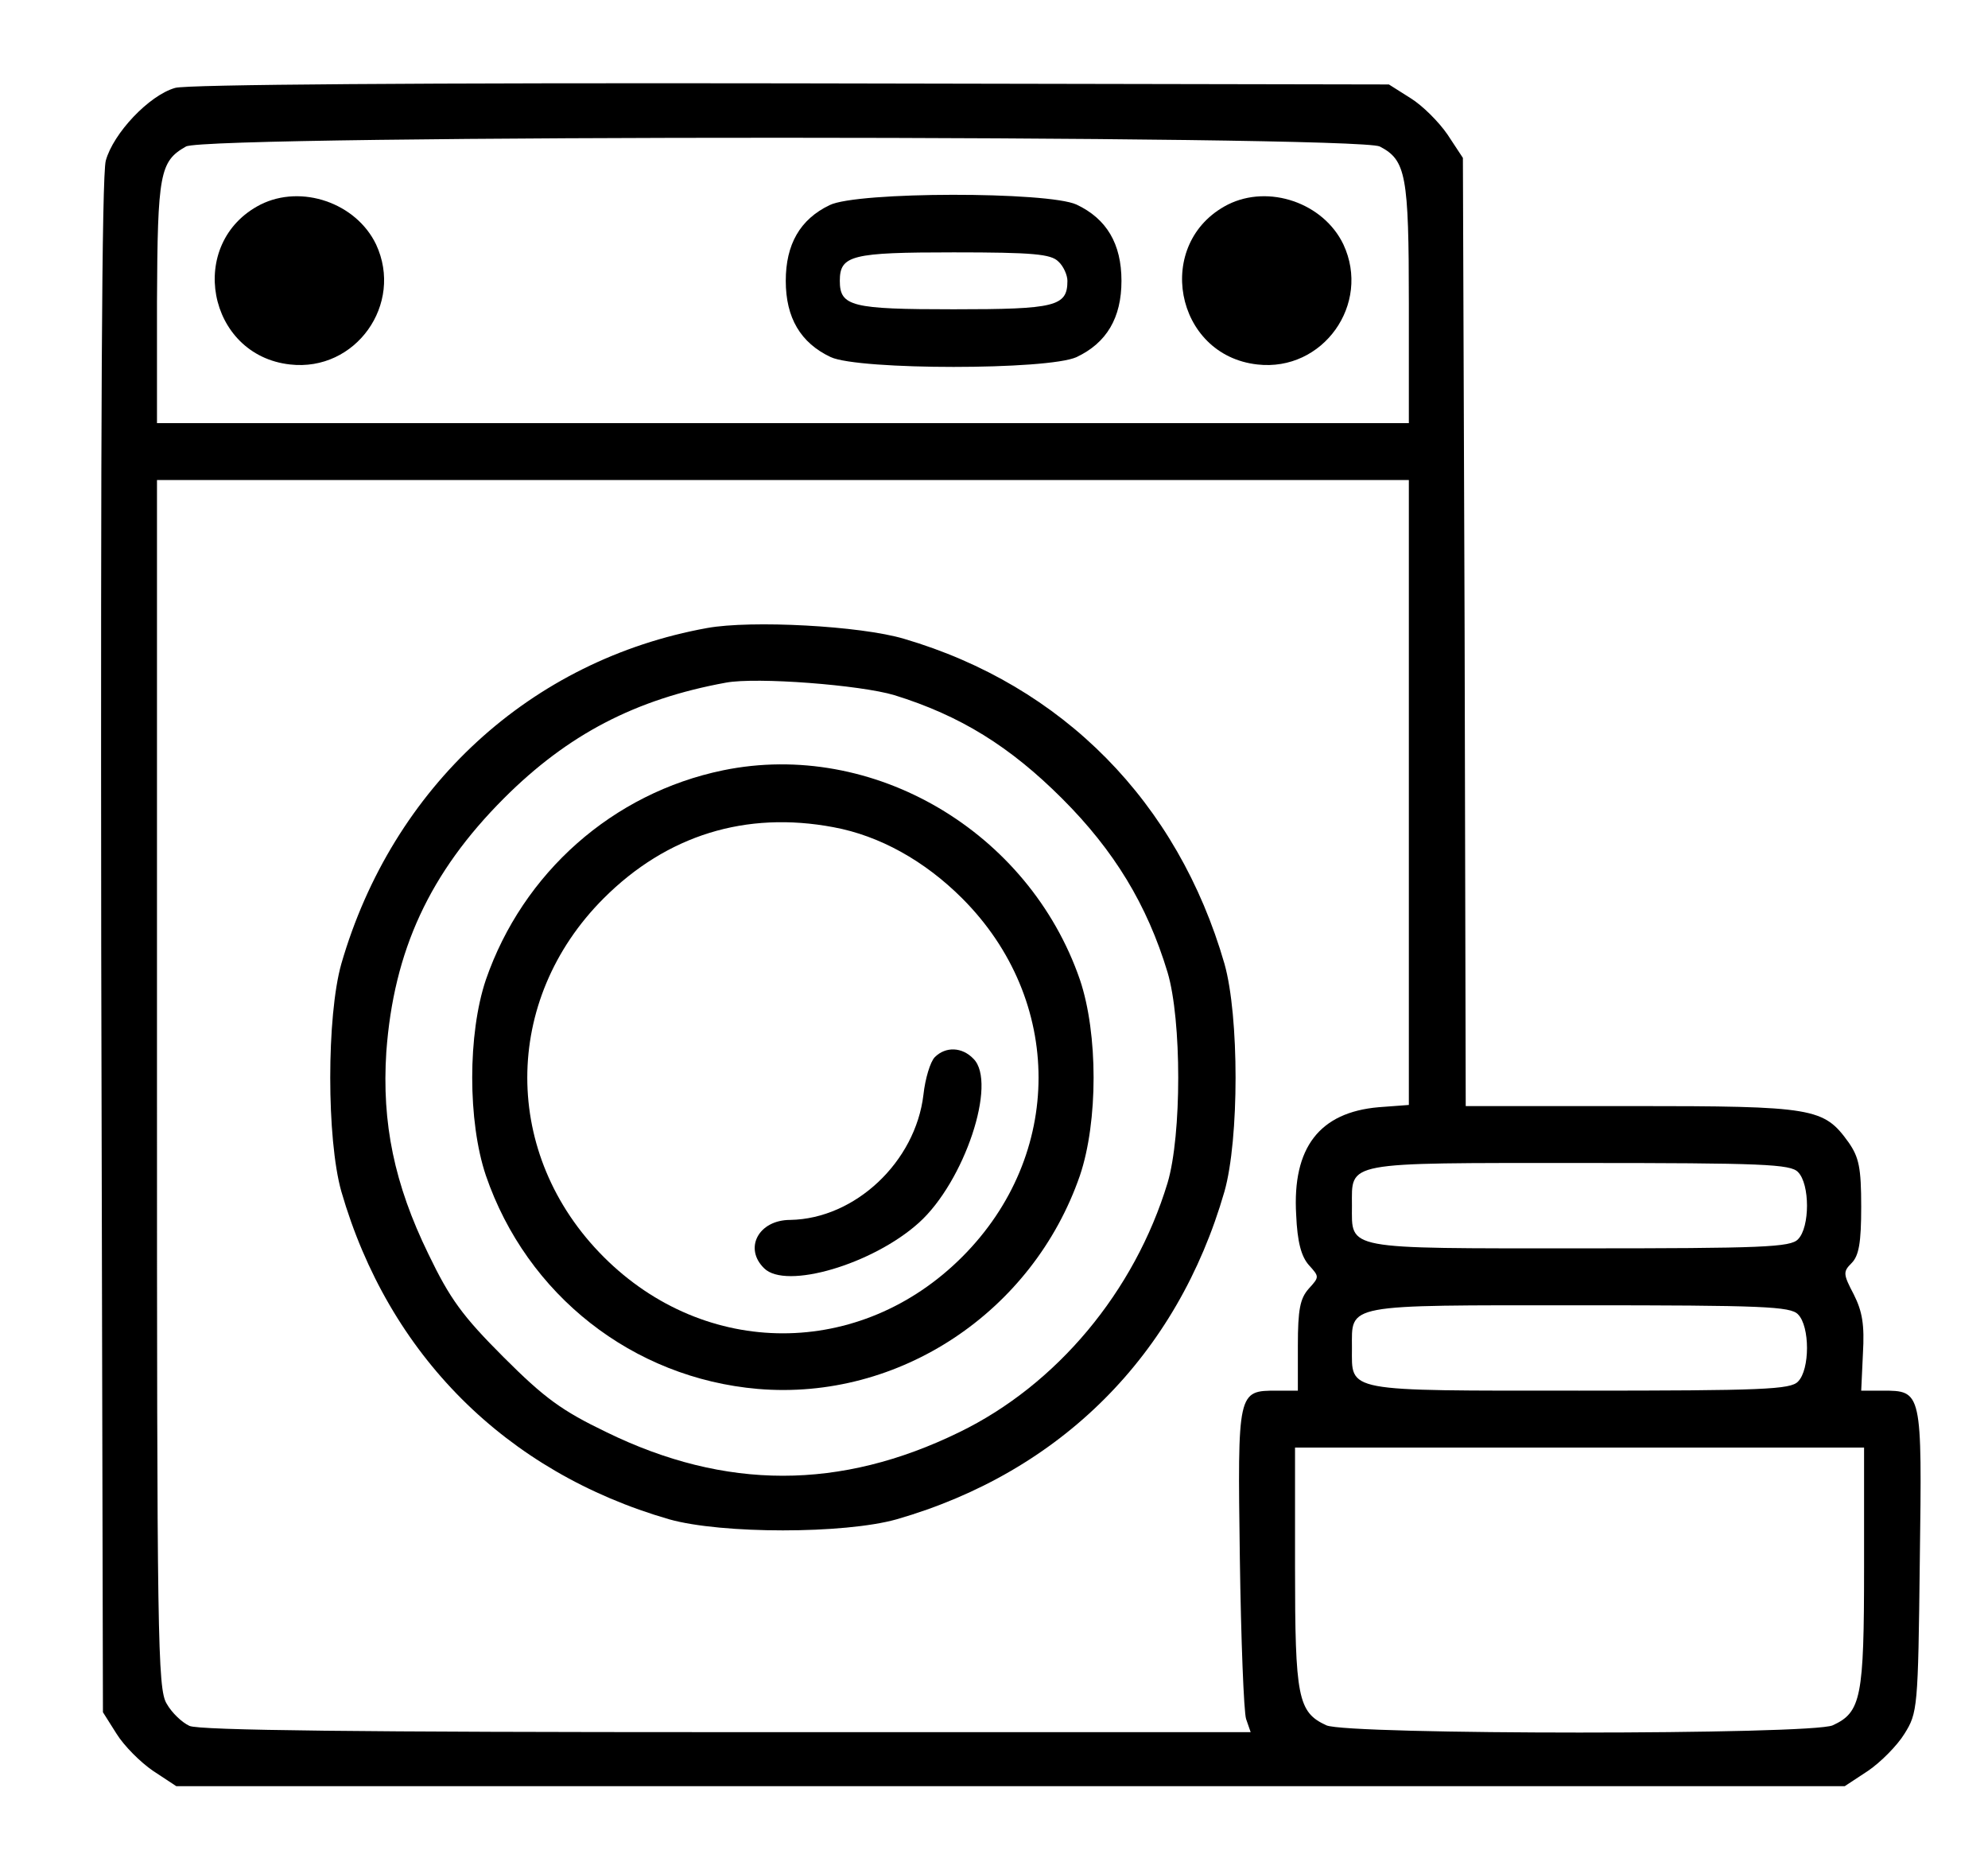
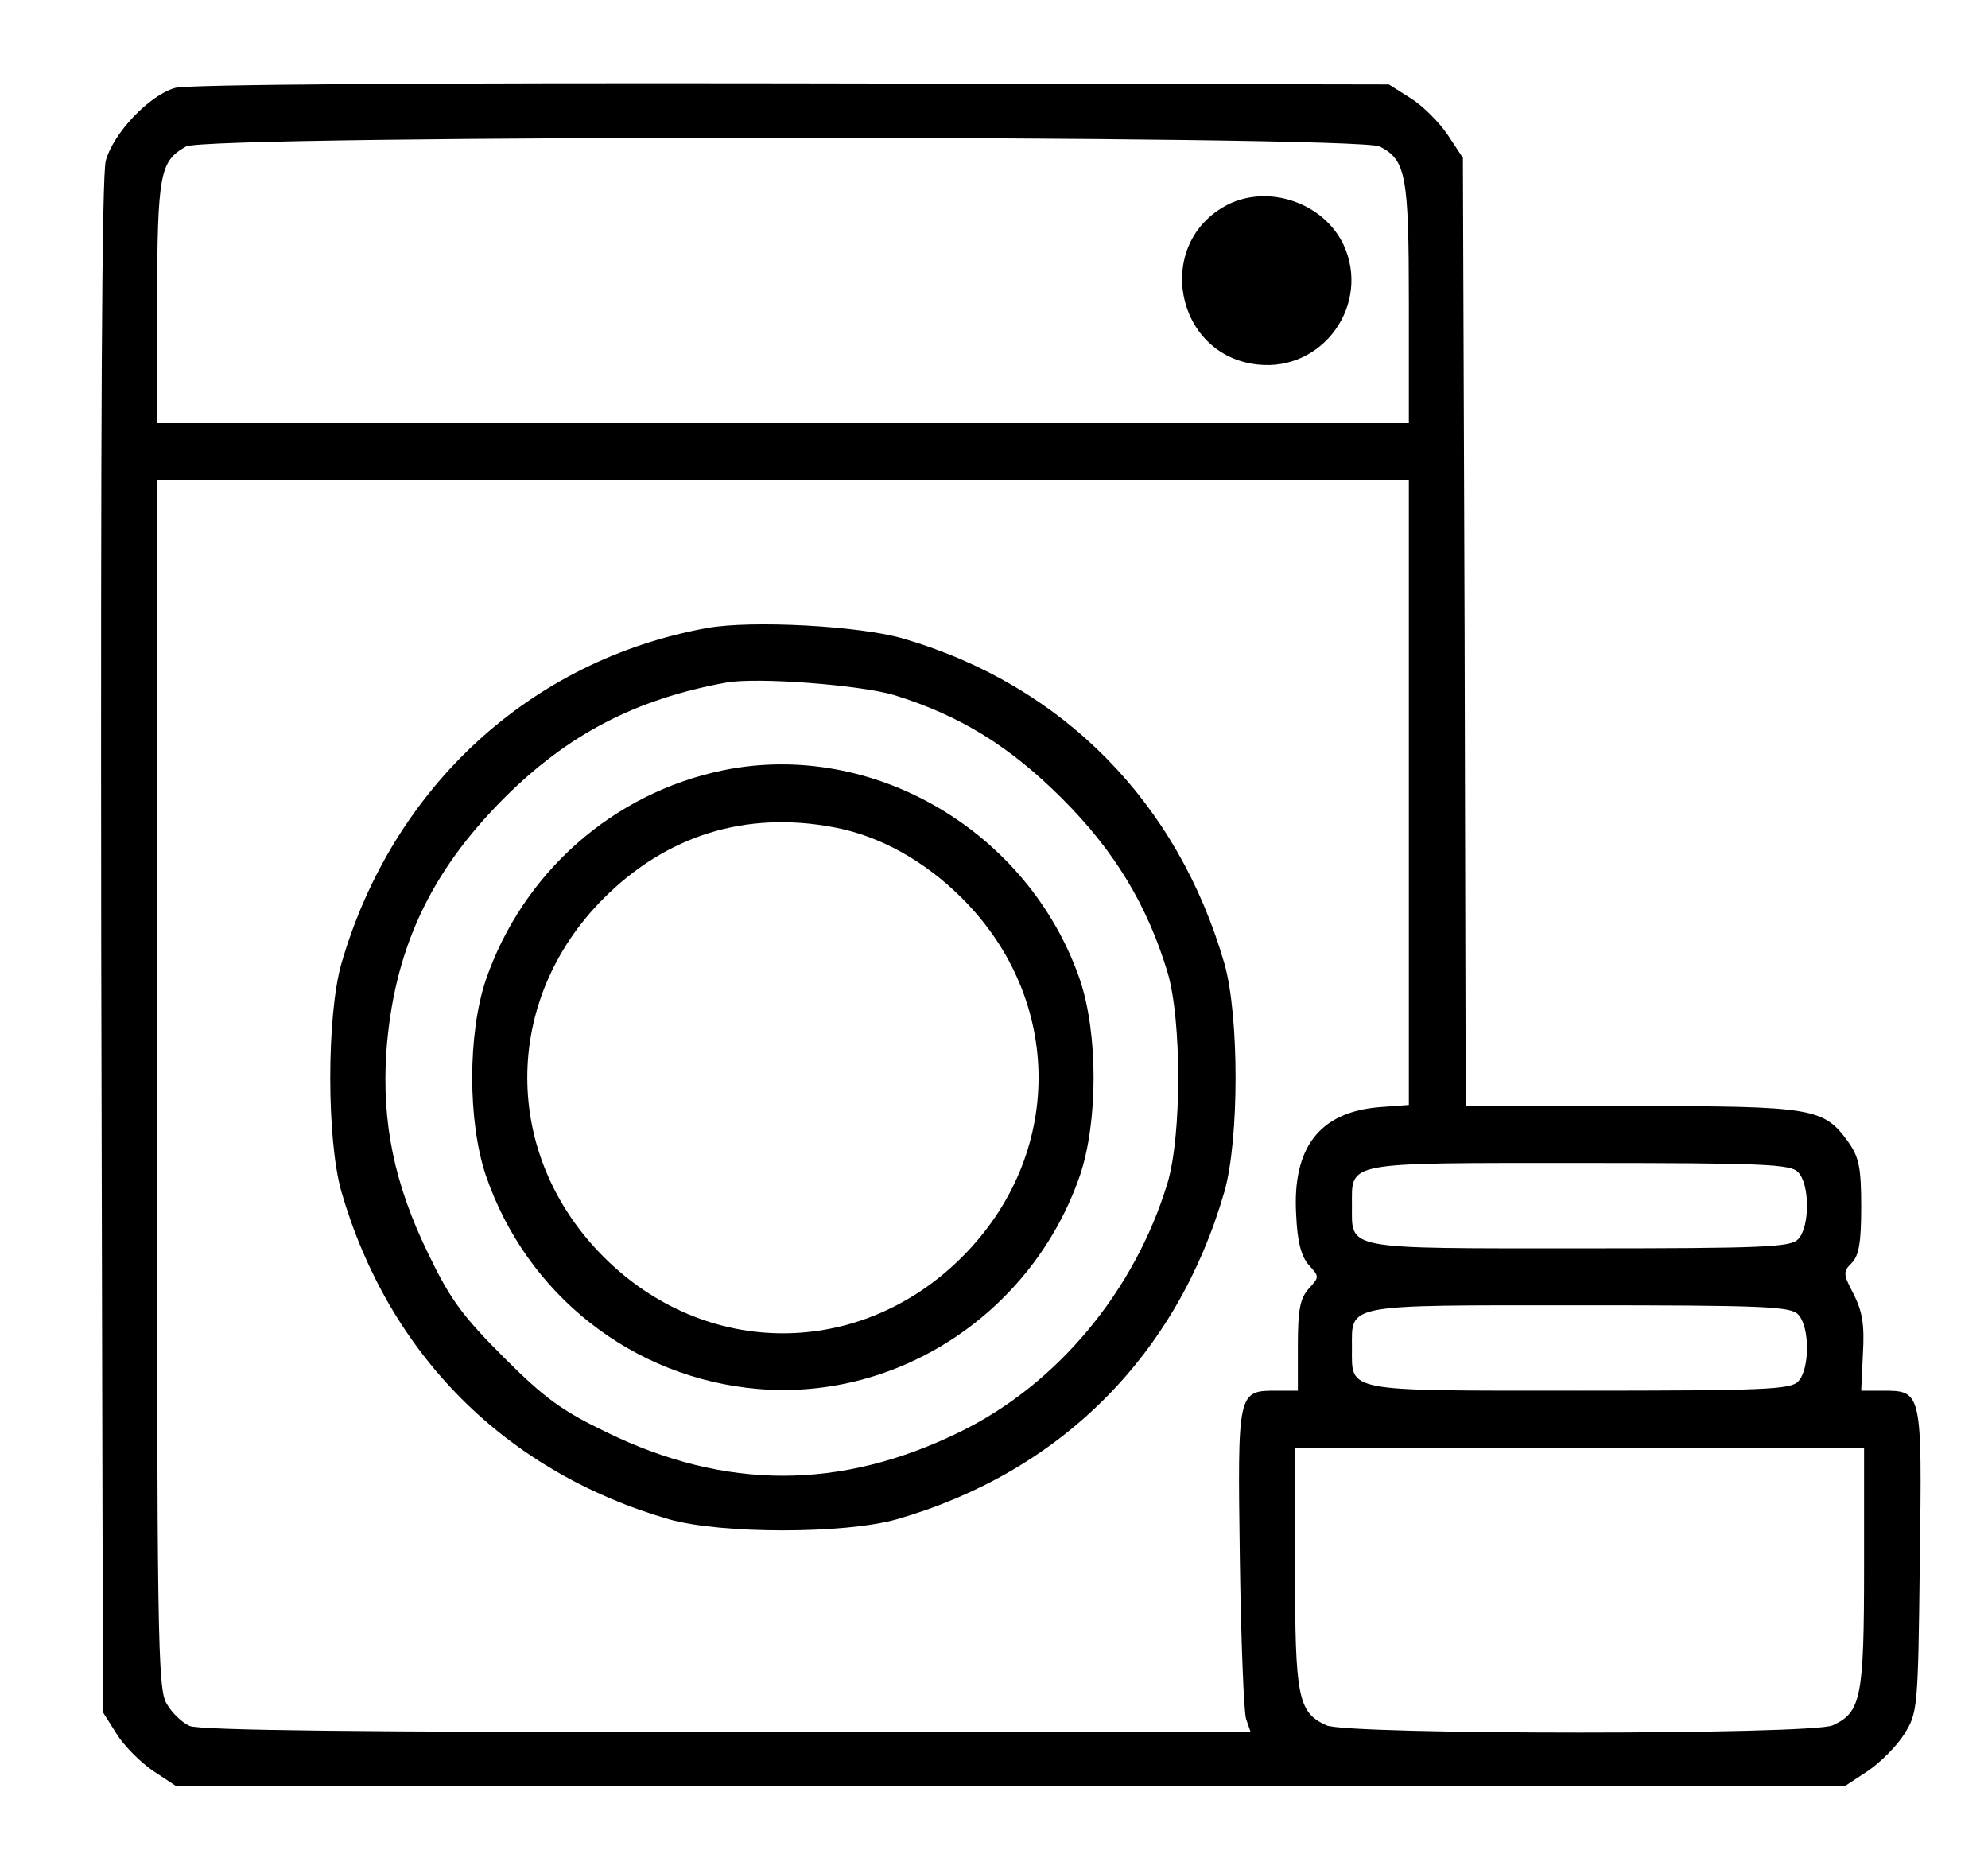
<svg xmlns="http://www.w3.org/2000/svg" width="59" height="55" viewBox="0 0 59 55" fill="none">
  <path d="M5.199 2.608C4.423 2.827 3.359 3.959 3.139 4.769C3.021 5.225 2.987 12.436 3.004 28.125L3.055 50.805L3.46 51.446C3.68 51.801 4.169 52.291 4.541 52.544L5.233 53H29.99H54.747L55.44 52.544C55.811 52.291 56.301 51.801 56.52 51.446C56.909 50.822 56.926 50.703 56.976 46.313C57.044 41.263 57.044 41.263 55.862 41.263H55.237L55.288 40.166C55.338 39.304 55.271 38.916 55.017 38.409C54.697 37.801 54.697 37.734 54.95 37.48C55.169 37.261 55.237 36.873 55.237 35.809C55.237 34.643 55.169 34.339 54.865 33.9C54.123 32.87 53.852 32.819 48.414 32.819H43.5L43.467 18.752L43.416 4.685L42.96 3.993C42.706 3.621 42.217 3.131 41.862 2.912L41.22 2.506L23.489 2.473C12.596 2.456 5.537 2.506 5.199 2.608ZM40.95 4.347C41.727 4.752 41.812 5.192 41.812 9.008V12.555H23.235H4.659V8.957C4.676 5.141 4.743 4.786 5.52 4.347C6.145 3.993 40.275 4.009 40.95 4.347ZM41.812 23.515V32.786L40.916 32.853C39.16 33.005 38.35 34.052 38.468 36.045C38.502 36.856 38.62 37.278 38.839 37.531C39.16 37.886 39.16 37.886 38.839 38.24C38.586 38.527 38.518 38.848 38.518 39.929V41.263H37.894C36.728 41.263 36.728 41.263 36.796 46.228C36.83 48.643 36.914 50.805 36.982 51.007L37.117 51.396H21.58C10.755 51.396 5.909 51.345 5.622 51.21C5.402 51.109 5.098 50.822 4.946 50.551C4.676 50.112 4.659 48.575 4.659 32.161V14.243H23.235H41.812V23.515ZM53.362 34.778C53.717 35.133 53.717 36.416 53.362 36.771C53.143 37.008 52.316 37.041 46.878 37.041C39.852 37.041 40.123 37.092 40.123 35.775C40.123 34.458 39.852 34.508 46.878 34.508C52.316 34.508 53.143 34.542 53.362 34.778ZM53.362 39C53.717 39.355 53.717 40.638 53.362 40.993C53.143 41.229 52.316 41.263 46.878 41.263C39.852 41.263 40.123 41.314 40.123 39.997C40.123 38.679 39.852 38.73 46.878 38.73C52.316 38.73 53.143 38.764 53.362 39ZM55.322 46.498C55.322 50.366 55.237 50.805 54.393 51.193C53.768 51.48 39.988 51.48 39.363 51.193C38.518 50.805 38.434 50.366 38.434 46.498V42.952H46.878H55.322V46.498Z" fill="black" />
-   <path d="M7.732 6.07C5.52 7.201 6.145 10.545 8.611 10.815C10.553 11.035 11.988 9.025 11.161 7.252C10.569 6.019 8.948 5.462 7.732 6.07Z" fill="black" />
-   <path d="M24.62 6.087C23.742 6.509 23.32 7.252 23.32 8.333C23.32 9.43 23.759 10.174 24.654 10.596C25.498 10.984 31.105 10.984 31.949 10.596C32.844 10.174 33.283 9.43 33.283 8.333C33.283 7.235 32.844 6.492 31.949 6.07C31.105 5.681 25.43 5.681 24.62 6.087ZM31.409 7.759C31.561 7.894 31.679 8.164 31.679 8.333C31.679 9.093 31.324 9.177 28.301 9.177C25.278 9.177 24.924 9.093 24.924 8.333C24.924 7.573 25.278 7.488 28.301 7.488C30.666 7.488 31.189 7.539 31.409 7.759Z" fill="black" />
  <path d="M36.441 6.07C34.229 7.201 34.854 10.545 37.319 10.815C39.261 11.035 40.697 9.025 39.869 7.252C39.278 6.019 37.657 5.462 36.441 6.07Z" fill="black" />
  <path d="M20.989 18.634C15.754 19.58 11.65 23.346 10.13 28.598C9.691 30.151 9.691 33.799 10.13 35.353C11.532 40.199 15.011 43.678 19.858 45.08C21.411 45.519 25.059 45.519 26.613 45.08C31.476 43.678 34.938 40.216 36.34 35.353C36.779 33.799 36.779 30.151 36.34 28.598C34.955 23.802 31.544 20.34 26.832 18.955C25.532 18.567 22.289 18.398 20.989 18.634ZM26.545 20.627C28.504 21.235 29.973 22.147 31.527 23.7C33.064 25.237 34.043 26.841 34.651 28.851C35.073 30.27 35.073 33.681 34.651 35.099C33.672 38.325 31.358 41.094 28.47 42.496C24.941 44.219 21.529 44.219 18 42.496C16.666 41.854 16.159 41.483 14.943 40.267C13.727 39.051 13.356 38.544 12.714 37.21C11.701 35.133 11.329 33.326 11.465 31.215C11.684 28.209 12.748 25.896 14.96 23.683C16.852 21.792 18.861 20.745 21.546 20.255C22.458 20.086 25.532 20.323 26.545 20.627Z" fill="black" />
  <path d="M21.462 22.856C18.186 23.531 15.518 25.896 14.42 29.07C13.879 30.675 13.879 33.275 14.42 34.88C15.636 38.426 18.777 40.892 22.492 41.212C26.68 41.567 30.649 38.933 32.05 34.88C32.591 33.275 32.591 30.675 32.05 29.07C30.53 24.663 25.903 21.944 21.462 22.856ZM24.738 24.545C26.106 24.798 27.44 25.541 28.555 26.655C31.578 29.678 31.578 34.272 28.555 37.295C25.532 40.318 20.938 40.318 17.916 37.295C14.893 34.272 14.893 29.678 17.916 26.655C19.79 24.781 22.137 24.055 24.738 24.545Z" fill="black" />
-   <path d="M27.744 31.367C27.609 31.502 27.457 32.009 27.406 32.482C27.17 34.474 25.38 36.163 23.455 36.197C22.509 36.197 22.07 37.041 22.678 37.632C23.32 38.274 25.903 37.514 27.271 36.281C28.622 35.065 29.602 32.127 28.892 31.418C28.555 31.063 28.065 31.046 27.744 31.367Z" fill="black" />
</svg>